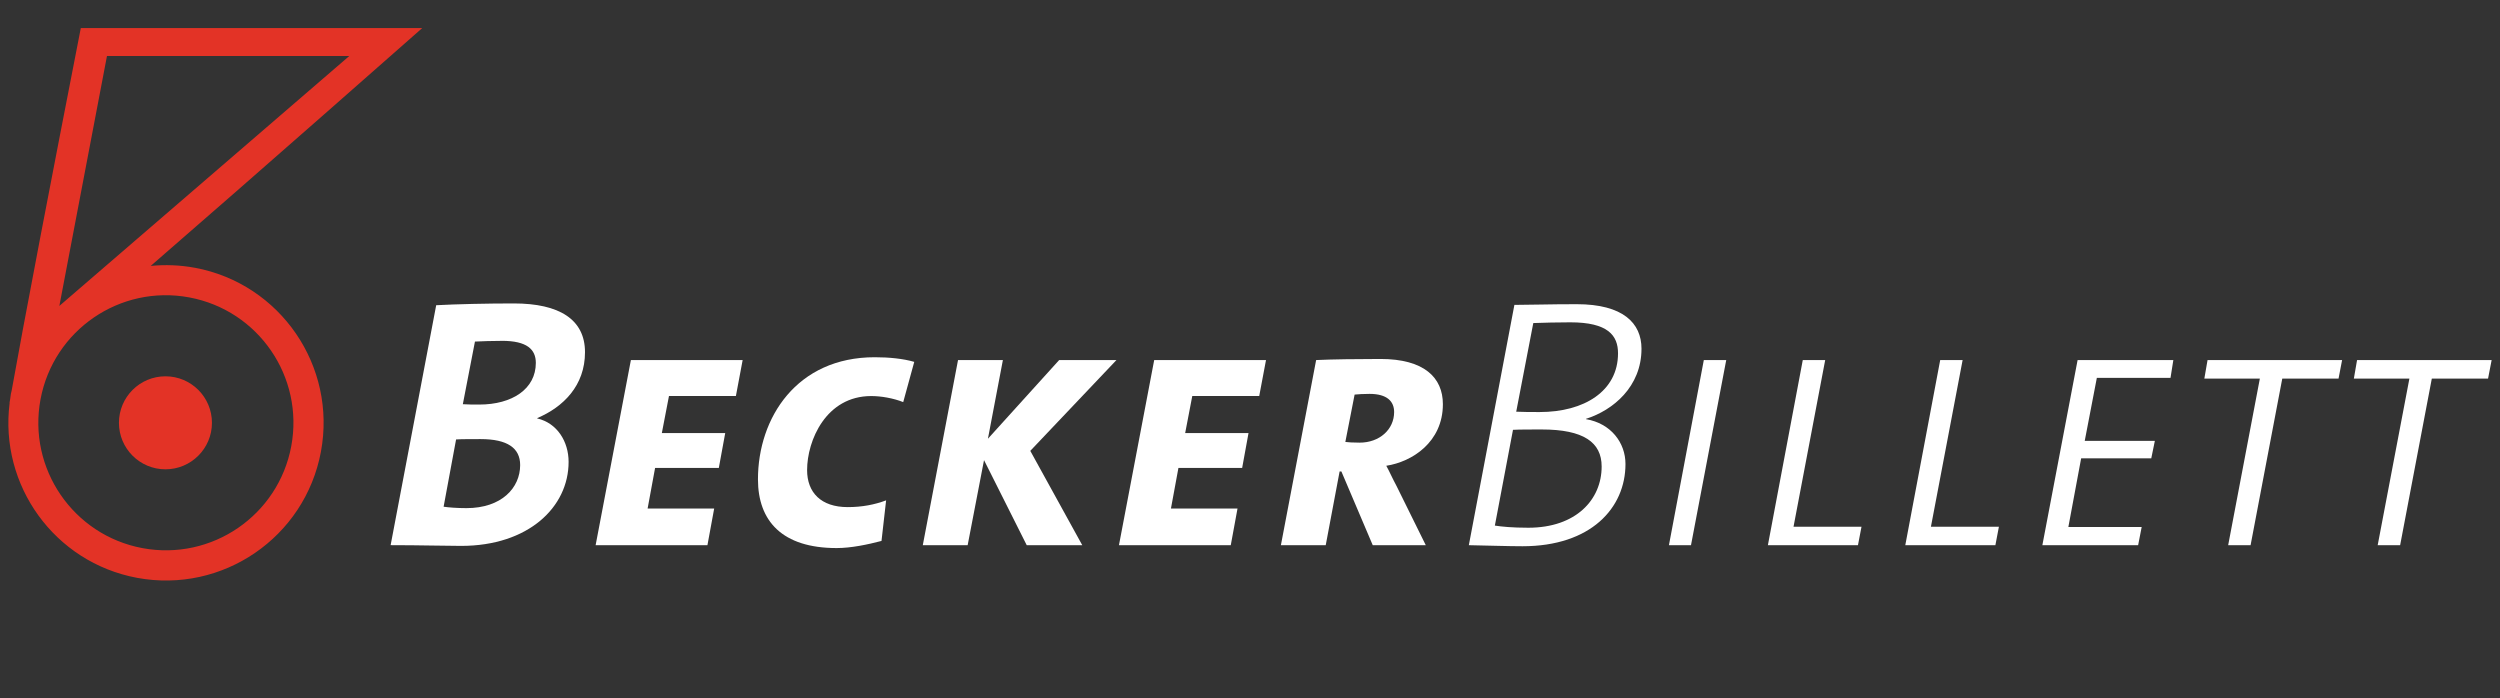
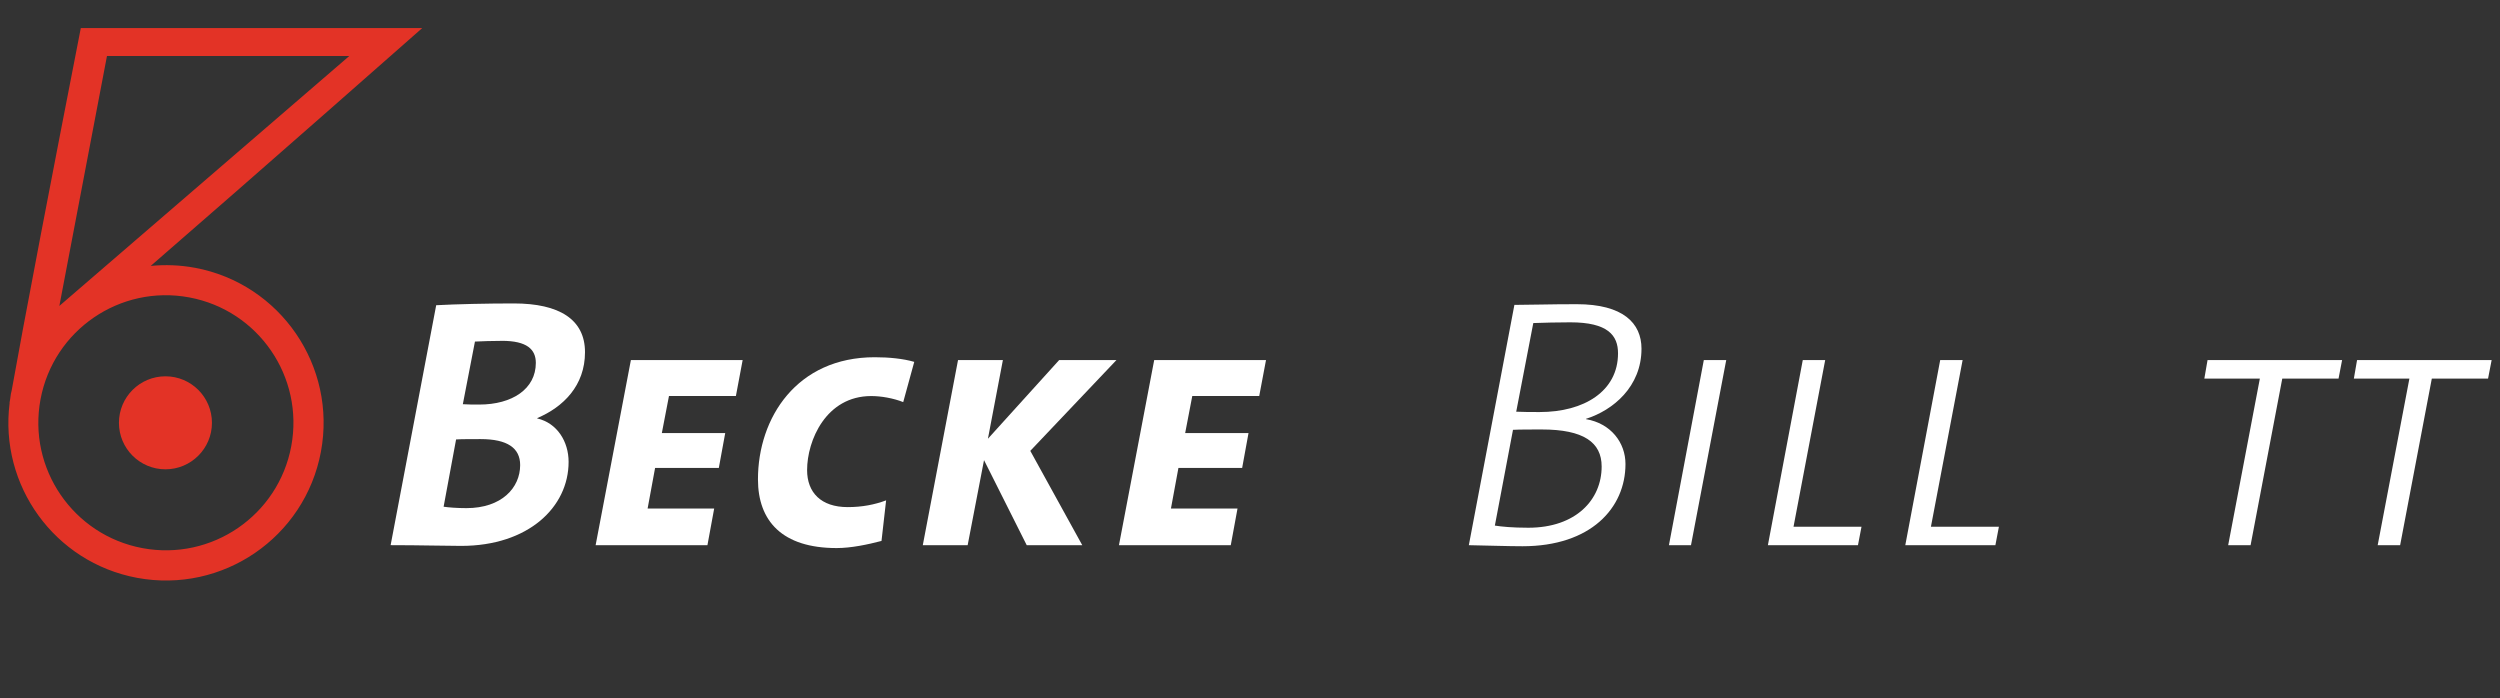
<svg xmlns="http://www.w3.org/2000/svg" id="Layer_1" viewBox="0 0 852.09 237.91">
  <rect x="0" y="0" width="852.09" height="237.91" fill="#333333" stroke="none" />
  <defs>
    <style>.cls-1{fill:#fff;}.cls-2{fill:#e33326;}</style>
  </defs>
  <path class="cls-1" d="M171.1,116.18c-3.52,0-6.55,.12-9.22,.24l-4.13,21.35c1.82,.12,3.52,.12,5.58,.12,11.28,0,19.3-5.34,19.3-14.2,0-4.61-3.03-7.52-11.53-7.52m-7.28,33.49c-2.91,0-6.67,0-8.37,.12l-4.25,22.93c1.7,.25,4.61,.48,7.77,.48,12.01,0,18.32-6.92,18.32-14.68,0-5.82-4.37-8.85-13.47-8.85m19.3-7.16v.12c6.8,1.58,10.68,7.89,10.68,14.81,0,15.41-13.71,28.63-36.64,28.63-5.46,0-13.83-.25-24.02-.25l15.53-81.78c6.8-.37,17.35-.61,26.45-.61,15.53,0,24.27,5.46,24.27,16.62,0,11.41-7.41,18.69-16.26,22.45" />
  <polygon class="cls-1" points="250.82 134.98 228.01 134.98 225.58 147.6 247.18 147.6 245 159.49 223.28 159.49 220.73 173.32 243.42 173.32 241.12 185.82 203.01 185.82 215.03 122.73 253.12 122.73 250.82 134.98" />
  <path class="cls-1" d="M307.85,137.05c-3.4-1.34-7.52-2.06-10.92-2.06-15.41,0-21.84,15.17-21.84,25.23,0,7.64,4.73,12.62,13.83,12.62,4.97,0,9.22-.85,13.1-2.3l-1.57,13.83c-4.61,1.21-10.31,2.43-15.29,2.43-18.57,0-26.82-9.22-26.82-23.42,0-20.99,13.23-41.62,39.8-41.62,4.86,0,9.71,.48,13.47,1.58l-3.76,13.71Z" />
  <polygon class="cls-1" points="351.16 153.67 368.88 185.83 349.95 185.83 335.39 156.83 329.81 185.83 314.52 185.83 326.53 122.73 341.82 122.73 336.72 149.54 360.99 122.73 380.52 122.73 351.16 153.67" />
  <polygon class="cls-1" points="429.19 134.98 406.37 134.98 403.95 147.6 425.54 147.6 423.37 159.49 401.65 159.49 399.1 173.32 421.79 173.32 419.49 185.82 381.38 185.82 393.39 122.73 431.5 122.73 429.19 134.98" />
-   <path class="cls-1" d="M466.79,134.25c-2.19,0-3.76,.12-5.09,.24l-3.16,16.14c1.09,.12,2.3,.24,4.86,.24,6.79,0,11.77-4.49,11.77-10.43,0-3.65-2.42-6.19-8.37-6.19m5.7,24.51c1.09,1.94,2.06,4.24,3.51,6.92l9.95,20.14h-18.08l-10.68-25.12h-.61l-4.73,25.12h-15.28l12.01-63.1c4.98-.25,14.44-.37,21.96-.37,14.8,0,21.24,6.31,21.24,15.41,0,12.98-10.56,19.66-19.29,20.99" />
  <path class="cls-1" d="M535.22,109.86c-4.49,0-8.86,.12-12.62,.25l-5.82,30.21c2.67,.12,4.86,.12,8,.12,15.05,0,26.7-7.04,26.7-20.02,0-6.07-3.4-10.56-16.26-10.56m-9.71,36.52c-3.28,0-7.76,0-9.83,.12l-6.18,32.64c2.3,.36,5.94,.73,11.41,.73,16.26,0,24.99-9.58,24.99-20.87,0-8.25-6.18-12.62-20.39-12.62m15.05-3.64v.12c8.49,1.45,13.46,8.01,13.46,15.29,0,15.05-11.88,28.03-35.07,28.03-4.86,0-12.25-.25-18.32-.36l15.53-81.9c5.09,0,11.77-.24,21.24-.24,15.77,0,22.08,6.43,22.08,15.17,0,12.98-9.71,20.99-18.93,23.91" />
  <polygon class="cls-1" points="576.35 185.83 568.83 185.83 580.72 122.73 588.36 122.73 576.35 185.83" />
  <polygon class="cls-1" points="633.26 185.83 602.56 185.83 614.45 122.73 622.09 122.73 611.3 179.52 634.47 179.52 633.26 185.83" />
  <polygon class="cls-1" points="680.1 185.83 649.39 185.83 661.29 122.73 668.93 122.73 658.13 179.52 681.3 179.52 680.1 185.83" />
-   <polygon class="cls-1" points="739.79 128.79 714.68 128.79 710.55 150.27 734.45 150.27 733.23 156.22 709.33 156.22 704.97 179.63 729.96 179.63 728.75 185.83 696.11 185.83 708.12 122.73 740.75 122.73 739.79 128.79" />
  <polygon class="cls-1" points="797.06 129.04 777.88 129.04 767.08 185.83 759.44 185.83 770.24 129.04 751.32 129.04 752.41 122.73 798.27 122.73 797.06 129.04" />
  <polygon class="cls-1" points="848.02 129.04 828.85 129.04 818.05 185.83 810.4 185.83 821.21 129.04 802.28 129.04 803.37 122.73 849.24 122.73 848.02 129.04" />
  <path class="cls-2" d="M56.39,128.26c8.76,0,15.85,7.1,15.85,15.85s-7.1,15.85-15.85,15.85-15.85-7.1-15.85-15.85,7.1-15.85,15.85-15.85" />
  <path class="cls-2" d="M99.27,152.09c-4.41,23.59-27.11,39.14-50.72,34.73-23.59-4.4-39.15-27.12-34.74-50.71,4.41-23.61,27.12-39.16,50.72-34.74,23.6,4.41,39.15,27.12,34.74,50.72M36.46,19.08H119.06L20.23,104.27,36.46,19.08Zm29.96,72.19c-5.09-.95-10.14-1.11-15.05-.64C85.84,60.78,143.91,9.57,143.91,9.57H27.54S14.91,74.07,7.82,112.13c-1.57,8.4-2.9,15.67-3.84,20.96-.08,.38-.2,.75-.27,1.13-.11,.59-.15,1.19-.24,1.78-.07,.4-.14,.82-.21,1.19-.01,.07,.02,.13,.02,.2-3.55,28.01,15.26,54.28,43.39,59.55,29.18,5.45,57.26-13.77,62.71-42.96,5.45-29.19-13.78-57.26-42.96-62.72" />
</svg>